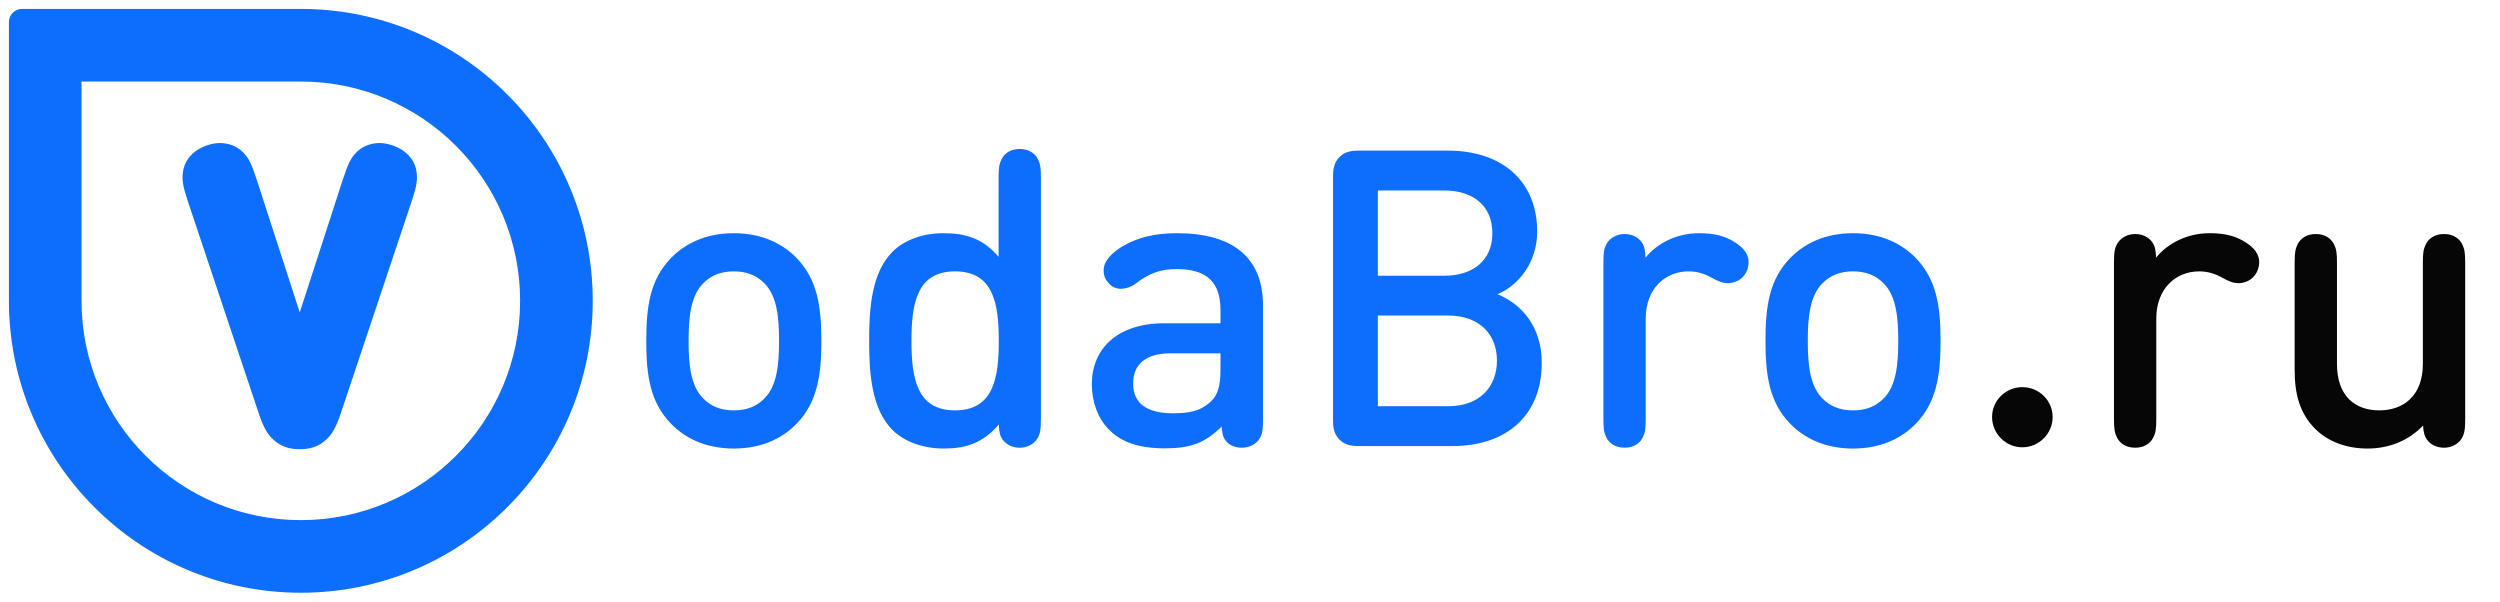
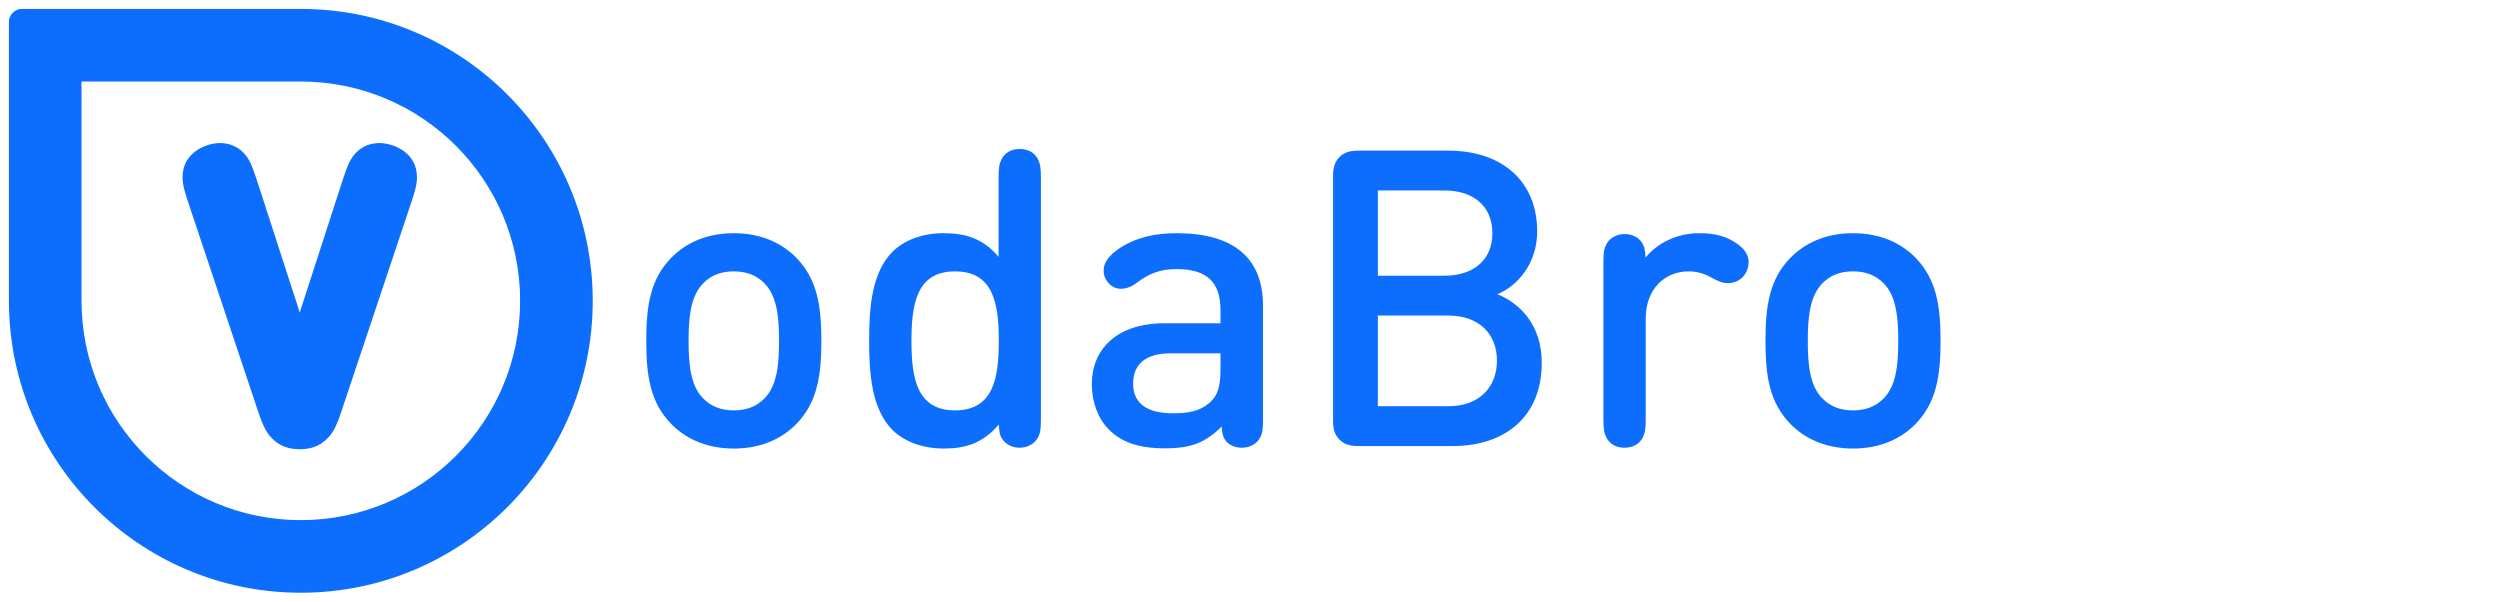
<svg xmlns="http://www.w3.org/2000/svg" width="241" height="58" viewBox="0 0 241 58" fill="none">
  <path d="M28.896 30.349L24.68 17.34L24.68 17.339C24.193 15.878 23.965 15.315 23.363 14.713C22.822 14.171 22.052 13.86 21.203 13.86C20.601 13.86 19.791 14.057 19.1 14.495C18.407 14.935 17.828 15.622 17.703 16.601L17.703 16.601C17.599 17.43 17.726 18.032 18.213 19.494L18.213 19.494L24.993 39.774C25.482 41.24 25.873 41.863 26.434 42.362C27.099 42.964 27.867 43.232 28.896 43.232C29.926 43.232 30.694 42.964 31.359 42.362C31.92 41.863 32.311 41.24 32.8 39.774L39.58 19.494L39.58 19.494C40.067 18.032 40.194 17.43 40.09 16.601L40.09 16.601C39.965 15.622 39.386 14.935 38.693 14.495C38.002 14.057 37.192 13.86 36.59 13.86C35.741 13.86 34.971 14.171 34.429 14.713C33.828 15.315 33.6 15.878 33.113 17.339L33.113 17.34L28.896 30.349ZM7.79 29V7.79H29C40.714 7.79 50.21 17.286 50.21 29C50.21 40.714 40.714 50.21 29 50.21C17.286 50.21 7.79 40.714 7.79 29ZM2.12 0.93C1.463 0.93 0.93 1.463 0.93 2.12V29C0.93 44.503 13.497 57.07 29 57.07C44.503 57.07 57.07 44.503 57.07 29C57.07 13.497 44.503 0.93 29 0.93H2.12Z" fill="#0D6EFD" stroke="#0D6EFD" stroke-width="0.14" />
  <path d="M66.38 32.86C66.38 35.08 66.56 37.18 67.78 38.4C68.54 39.18 69.5 39.56 70.74 39.56C71.98 39.56 72.94 39.18 73.7 38.4C74.92 37.18 75.1 35.08 75.1 32.86C75.1 30.64 74.92 28.56 73.7 27.32C72.94 26.54 71.98 26.16 70.74 26.16C69.5 26.16 68.54 26.54 67.78 27.32C66.56 28.56 66.38 30.64 66.38 32.86ZM62.3 32.86C62.3 29.44 62.7 26.92 64.68 24.88C66 23.52 67.98 22.48 70.74 22.48C73.5 22.48 75.48 23.52 76.8 24.88C78.76 26.92 79.18 29.44 79.18 32.86C79.18 36.28 78.76 38.8 76.8 40.84C75.48 42.2 73.5 43.24 70.74 43.24C67.98 43.24 66 42.2 64.68 40.84C62.7 38.8 62.3 36.28 62.3 32.86ZM100.344 17.14V40.36C100.344 41.48 100.264 41.84 99.984 42.3C99.644 42.84 98.984 43.16 98.304 43.16C97.644 43.16 97.024 42.9 96.644 42.36C96.424 42.06 96.324 41.76 96.284 40.92C94.784 42.7 93.104 43.24 90.984 43.24C88.944 43.24 87.144 42.56 86.024 41.44C84.064 39.44 83.784 36.2 83.784 32.84C83.784 29.52 84.064 26.28 86.024 24.28C87.144 23.16 88.904 22.48 90.944 22.48C93.104 22.48 94.784 23 96.264 24.76V17.14C96.264 16.16 96.324 15.8 96.564 15.32C96.844 14.78 97.424 14.36 98.304 14.36C99.184 14.36 99.764 14.78 100.044 15.32C100.284 15.8 100.344 16.16 100.344 17.14ZM87.864 32.86C87.864 36.46 88.384 39.56 92.064 39.56C95.764 39.56 96.284 36.46 96.284 32.86C96.284 29.26 95.764 26.16 92.064 26.16C88.384 26.16 87.864 29.26 87.864 32.86ZM105.254 37.04C105.254 33.64 107.674 31.16 112.274 31.16H117.654V29.9C117.654 27.24 116.394 25.94 113.414 25.94C111.794 25.94 110.714 26.4 109.534 27.3C109.014 27.7 108.434 27.84 108.054 27.84C107.634 27.84 107.174 27.66 106.874 27.3C106.534 26.92 106.394 26.58 106.394 26.04C106.394 25.12 107.254 24.3 108.294 23.7C109.714 22.88 111.354 22.48 113.454 22.48C118.894 22.48 121.754 24.86 121.754 29.46V40.38C121.754 41.38 121.714 41.76 121.454 42.22C121.154 42.78 120.494 43.16 119.714 43.16C119.054 43.16 118.554 42.92 118.234 42.58C117.994 42.3 117.814 41.98 117.774 41.12C116.174 42.68 114.814 43.22 112.334 43.22C109.794 43.22 108.094 42.64 106.874 41.38C105.834 40.32 105.254 38.76 105.254 37.04ZM109.234 36.98C109.234 38.82 110.474 39.84 113.054 39.84C114.514 39.84 115.714 39.68 116.754 38.68C117.394 38.08 117.654 37.16 117.654 35.66V34.06H112.854C110.454 34.06 109.234 35.1 109.234 36.98ZM140.025 43H131.145C130.505 43 129.745 43 129.125 42.38C128.505 41.76 128.505 41 128.505 40.36V17.16C128.505 16.52 128.505 15.76 129.125 15.14C129.745 14.52 130.505 14.52 131.145 14.52H139.585C144.865 14.52 148.185 17.52 148.185 22.32C148.185 25.4 146.265 27.6 144.345 28.36C146.545 29.24 148.625 31.36 148.625 34.96C148.625 40.2 145.065 43 140.025 43ZM139.625 30.42H132.825V39.16H139.625C142.625 39.16 144.305 37.3 144.305 34.76C144.305 32.24 142.625 30.42 139.625 30.42ZM132.825 26.58H139.225C141.985 26.58 143.865 25.12 143.865 22.48C143.865 19.82 141.985 18.36 139.225 18.36H132.825V26.58ZM158.628 24.84C159.768 23.42 161.668 22.48 163.788 22.48C165.288 22.48 166.368 22.76 167.348 23.42C168.048 23.88 168.568 24.48 168.568 25.26C168.568 25.84 168.328 26.38 167.968 26.74C167.628 27.08 167.088 27.3 166.568 27.3C166.148 27.3 165.688 27.16 164.988 26.76C164.308 26.38 163.588 26.16 162.788 26.16C160.468 26.16 158.648 27.88 158.648 30.7V40.38C158.648 41.36 158.588 41.72 158.348 42.2C158.068 42.74 157.488 43.16 156.608 43.16C155.728 43.16 155.148 42.74 154.868 42.2C154.628 41.72 154.568 41.36 154.568 40.38V25.36C154.568 24.24 154.648 23.88 154.928 23.42C155.268 22.88 155.928 22.56 156.608 22.56C157.268 22.56 157.888 22.82 158.268 23.36C158.488 23.68 158.588 23.98 158.628 24.84ZM174.271 32.86C174.271 35.08 174.451 37.18 175.671 38.4C176.431 39.18 177.391 39.56 178.631 39.56C179.871 39.56 180.831 39.18 181.591 38.4C182.811 37.18 182.991 35.08 182.991 32.86C182.991 30.64 182.811 28.56 181.591 27.32C180.831 26.54 179.871 26.16 178.631 26.16C177.391 26.16 176.431 26.54 175.671 27.32C174.451 28.56 174.271 30.64 174.271 32.86ZM170.191 32.86C170.191 29.44 170.591 26.92 172.571 24.88C173.891 23.52 175.871 22.48 178.631 22.48C181.391 22.48 183.371 23.52 184.691 24.88C186.651 26.92 187.071 29.44 187.071 32.86C187.071 36.28 186.651 38.8 184.691 40.84C183.371 42.2 181.391 43.24 178.631 43.24C175.871 43.24 173.891 42.2 172.571 40.84C170.591 38.8 170.191 36.28 170.191 32.86Z" fill="#0D6EFD" />
-   <path d="M197.875 40.2C197.875 41.8 196.555 43.12 194.955 43.12C193.355 43.12 192.035 41.8 192.035 40.2C192.035 38.6 193.355 37.32 194.955 37.32C196.555 37.32 197.875 38.6 197.875 40.2ZM207.847 24.84C208.987 23.42 210.887 22.48 213.007 22.48C214.507 22.48 215.587 22.76 216.567 23.42C217.267 23.88 217.787 24.48 217.787 25.26C217.787 25.84 217.547 26.38 217.187 26.74C216.847 27.08 216.307 27.3 215.787 27.3C215.367 27.3 214.907 27.16 214.207 26.76C213.527 26.38 212.807 26.16 212.007 26.16C209.687 26.16 207.867 27.88 207.867 30.7V40.38C207.867 41.36 207.807 41.72 207.567 42.2C207.287 42.74 206.707 43.16 205.827 43.16C204.947 43.16 204.367 42.74 204.087 42.2C203.847 41.72 203.787 41.36 203.787 40.38V25.36C203.787 24.24 203.867 23.88 204.147 23.42C204.487 22.88 205.147 22.56 205.827 22.56C206.487 22.56 207.107 22.82 207.487 23.36C207.707 23.68 207.807 23.98 207.847 24.84ZM233.564 35.08V25.34C233.564 24.36 233.624 24 233.864 23.52C234.144 22.98 234.724 22.56 235.604 22.56C236.484 22.56 237.064 22.98 237.344 23.52C237.584 24 237.644 24.36 237.644 25.34V40.36C237.644 41.48 237.564 41.84 237.284 42.3C236.944 42.84 236.284 43.16 235.604 43.16C234.944 43.16 234.324 42.9 233.944 42.36C233.744 42.06 233.624 41.76 233.584 41.02C232.184 42.5 230.264 43.24 228.244 43.24C226.164 43.24 224.444 42.56 223.244 41.4C221.684 39.88 221.204 37.96 221.204 35.68V25.34C221.204 24.36 221.264 24 221.504 23.52C221.784 22.98 222.364 22.56 223.244 22.56C224.124 22.56 224.704 22.98 224.984 23.52C225.224 24 225.284 24.36 225.284 25.34V35.08C225.284 38.24 227.084 39.56 229.364 39.56C231.644 39.56 233.564 38.2 233.564 35.08Z" fill="#060606" />
</svg>